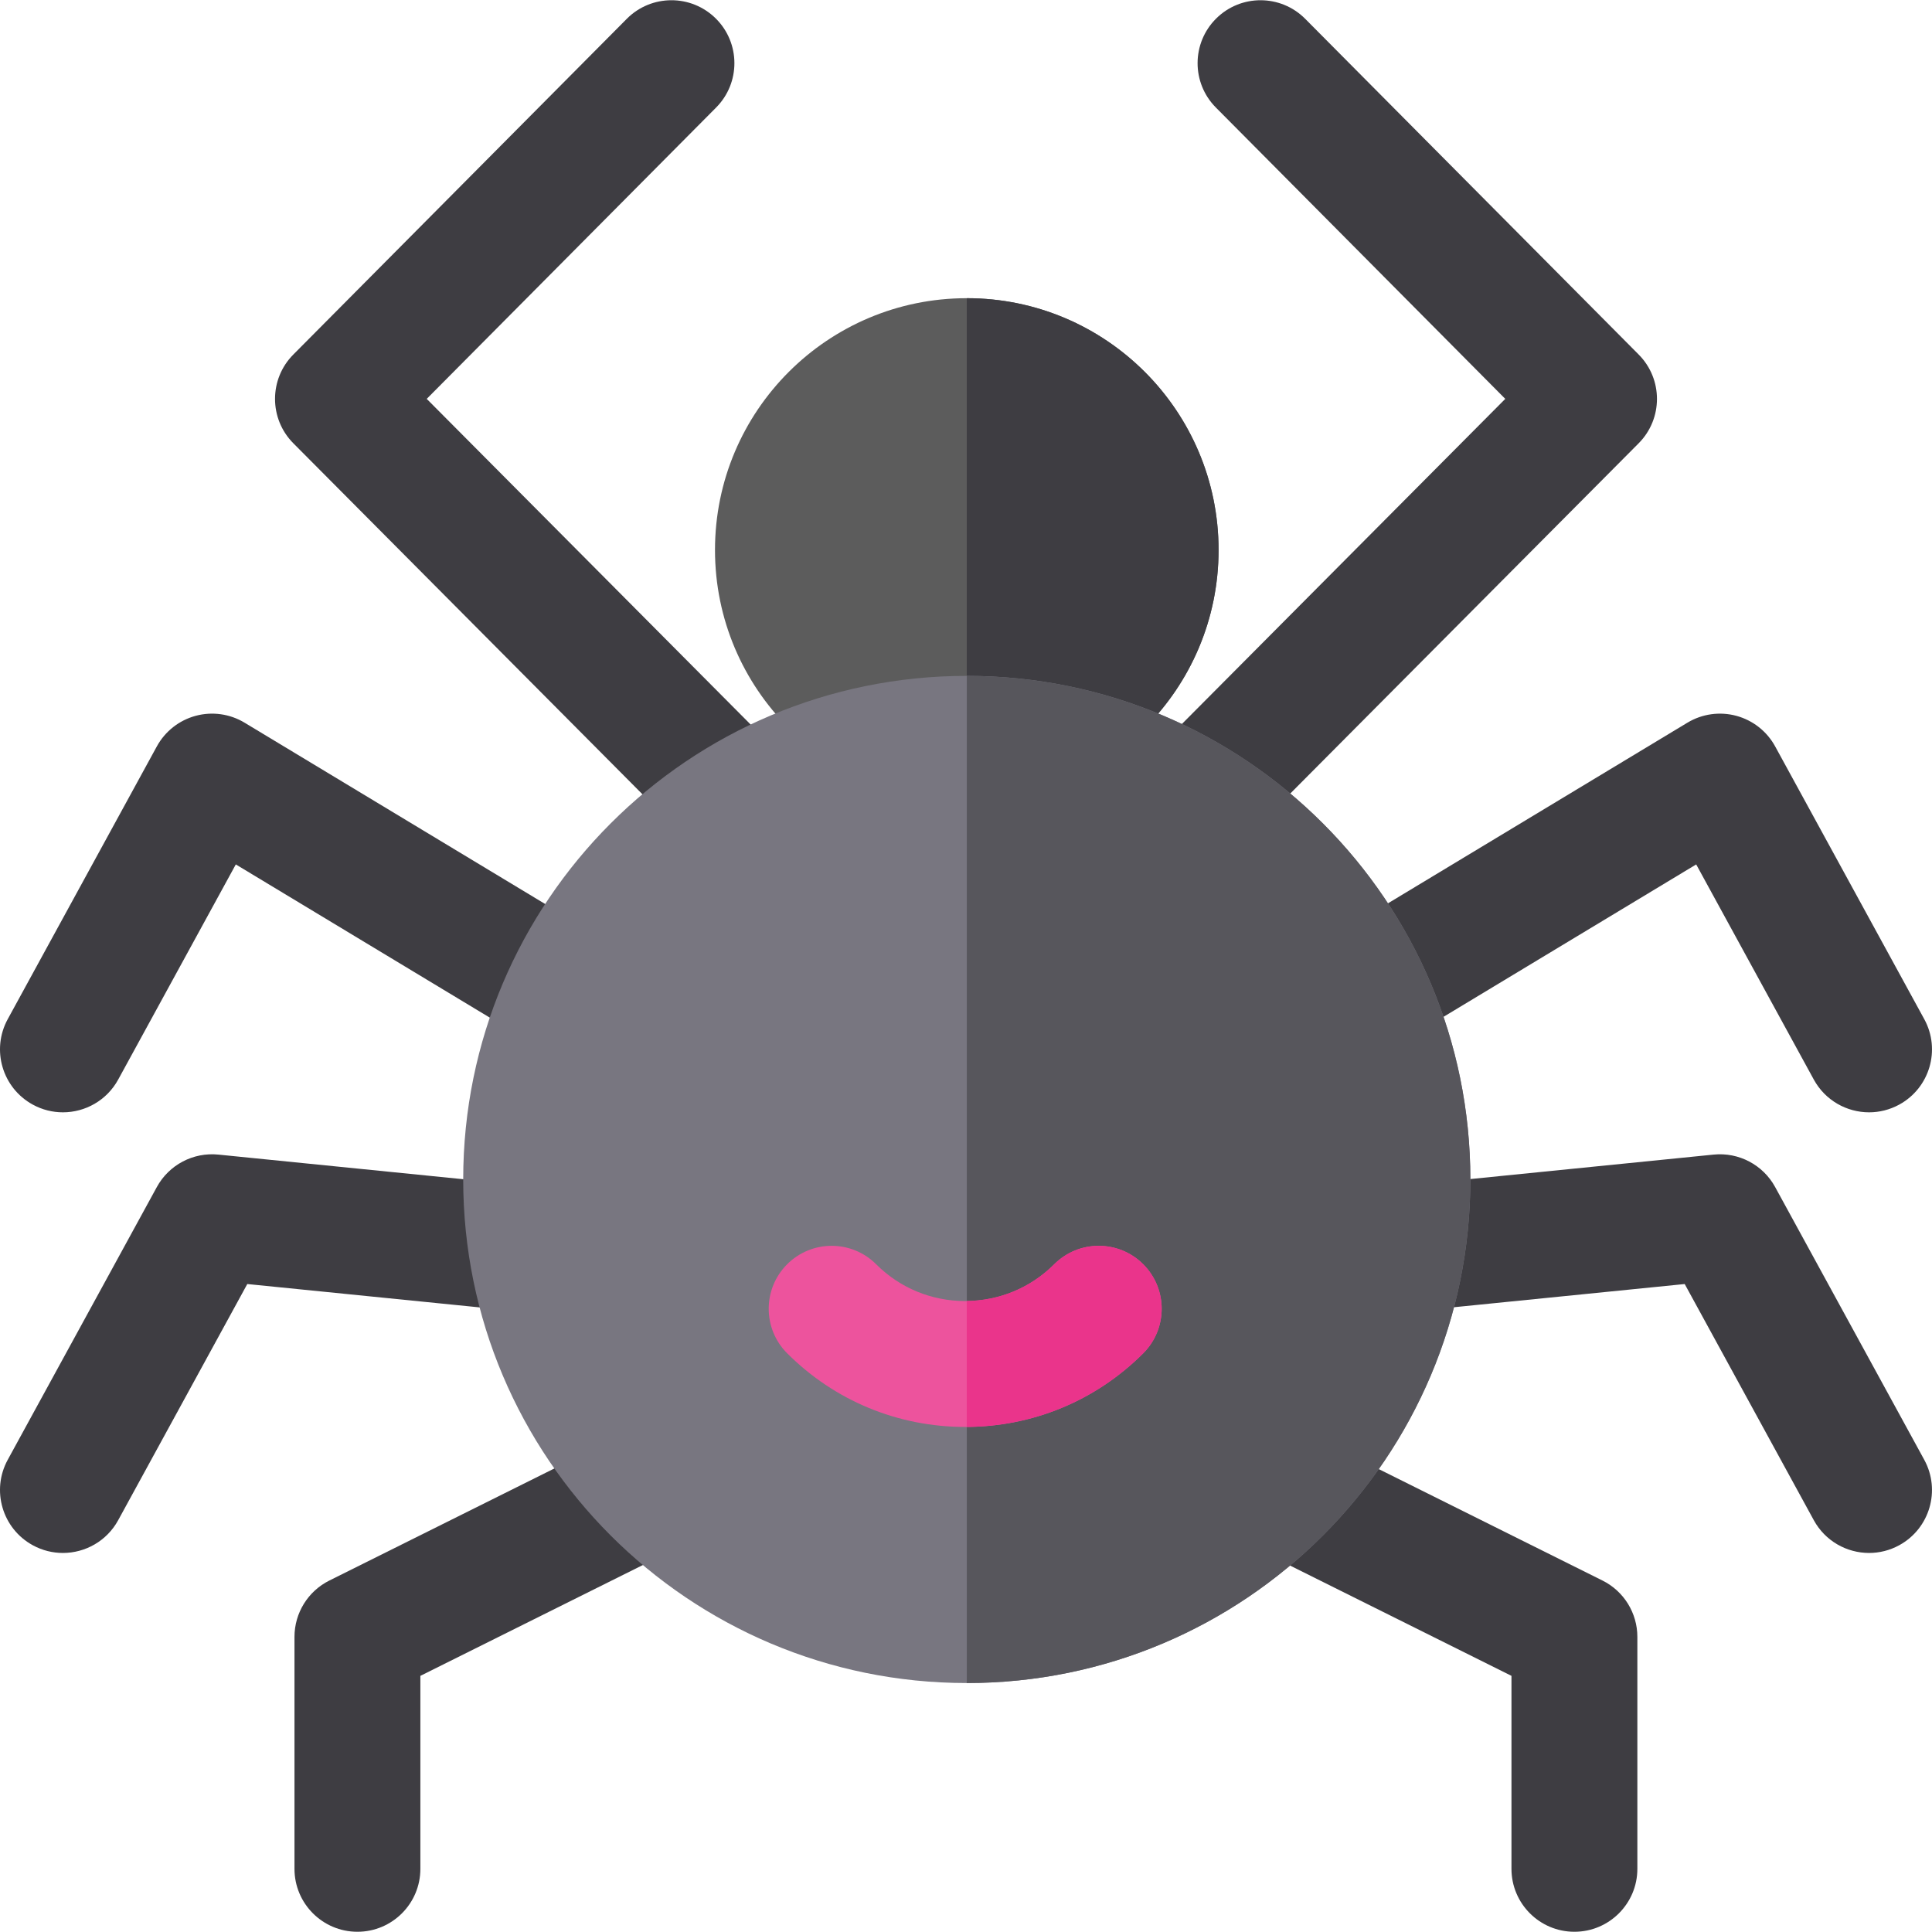
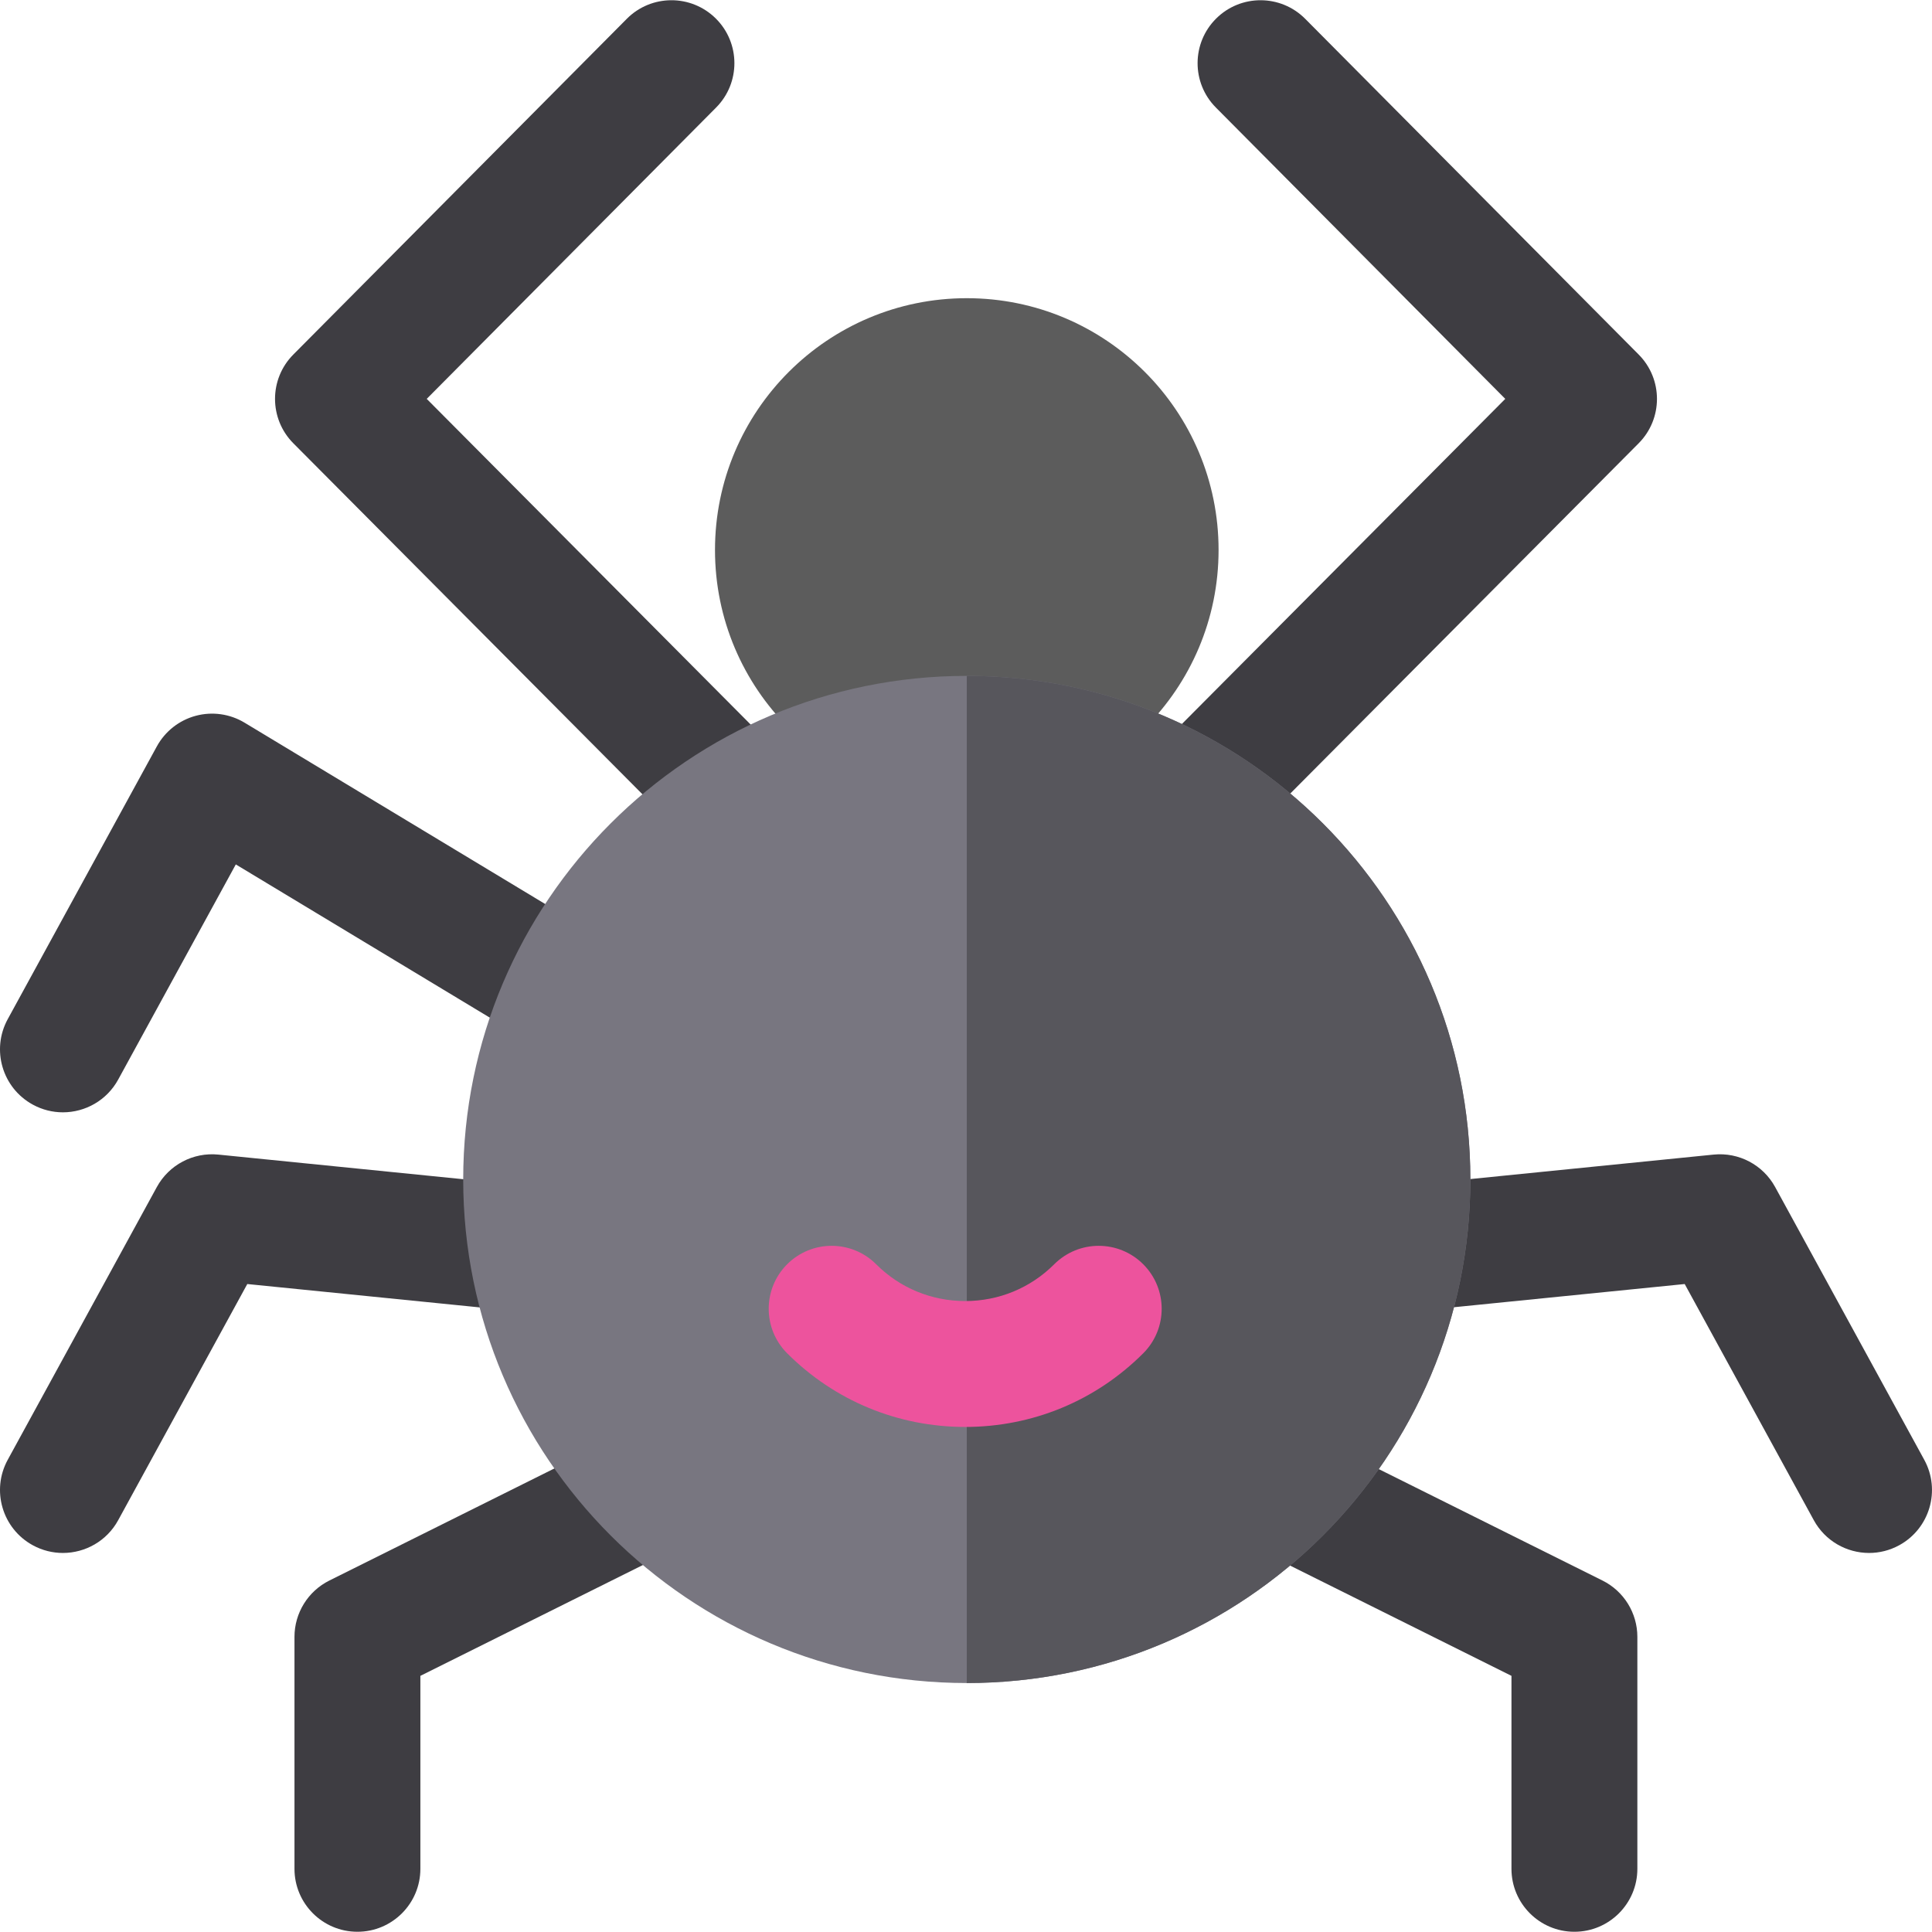
<svg xmlns="http://www.w3.org/2000/svg" height="800px" width="800px" version="1.1" id="Layer_1" viewBox="0 0 512.002 512.002" xml:space="preserve">
  <g>
    <path style="fill:#3E3D42;" d="M94.722,511.94c-9.213,0-16.682-7.469-16.682-16.682v-61.467c0-6.328,3.581-12.111,9.245-14.932   l79.021-39.36c8.247-4.107,18.262-0.752,22.369,7.495c4.107,8.247,0.753,18.262-7.495,22.37l-69.776,34.755v51.14   C111.404,504.471,103.935,511.94,94.722,511.94z" />
    <path style="fill:#3E3D42;" d="M16.67,411.552c-2.705,0-5.446-0.658-7.987-2.047c-8.084-4.42-11.054-14.555-6.636-22.639   l39.518-72.288c3.216-5.881,9.641-9.267,16.306-8.596l84.46,8.491c9.166,0.922,15.851,9.1,14.929,18.267   c-0.922,9.166-9.084,15.853-18.268,14.929l-73.457-7.386l-34.214,62.586C28.293,408.411,22.572,411.552,16.67,411.552z" />
    <path style="fill:#3E3D42;" d="M16.67,294.779c-2.705,0-5.446-0.658-7.987-2.047c-8.084-4.42-11.054-14.555-6.636-22.639   l39.518-72.288c2.182-3.989,5.898-6.916,10.287-8.103c4.39-1.186,9.074-0.528,12.967,1.821l93.664,56.5   c7.889,4.759,10.426,15.013,5.667,22.901c-4.757,7.888-15.009,10.427-22.901,5.667l-78.758-47.51l-31.168,57.015   C28.293,291.638,22.572,294.779,16.67,294.779z" />
    <path style="fill:#3E3D42;" d="M195.043,228.438c-4.285,0-8.567-1.64-11.827-4.918L77.74,117.478   c-6.469-6.505-6.473-17.012-0.008-23.52l88.375-88.97c6.494-6.537,17.054-6.572,23.593-0.079   c6.536,6.493,6.572,17.054,0.078,23.591l-76.69,77.206l93.781,94.286c6.498,6.533,6.469,17.094-0.063,23.591   C203.551,226.821,199.296,228.438,195.043,228.438z" />
    <path style="fill:#3E3D42;" d="M417.238,511.94c-9.213,0-16.682-7.469-16.682-16.682v-51.14l-69.776-34.755   c-8.247-4.108-11.603-14.123-7.495-22.37c4.108-8.246,14.124-11.602,22.369-7.495l79.021,39.36   c5.664,2.821,9.245,8.604,9.245,14.932v61.467C433.92,504.471,426.451,511.94,417.238,511.94z" />
    <path style="fill:#3E3D42;" d="M495.331,411.552c-5.903,0-11.622-3.14-14.653-8.683l-34.214-62.586l-73.457,7.386   c-9.175,0.924-17.347-5.764-18.268-14.929c-0.922-9.167,5.763-17.346,14.929-18.267l84.46-8.491   c6.666-0.674,13.091,2.716,16.306,8.596l39.518,72.288c4.42,8.084,1.448,18.22-6.636,22.639   C500.777,410.892,498.035,411.552,495.331,411.552z" />
-     <path style="fill:#3E3D42;" d="M495.331,294.779c-5.903,0-11.622-3.14-14.653-8.683l-31.168-57.015l-78.758,47.51   c-7.892,4.758-18.142,2.221-22.901-5.667c-4.759-7.889-2.222-18.142,5.667-22.901l93.664-56.5c3.895-2.349,8.58-3.005,12.967-1.821   c4.39,1.186,8.105,4.113,10.287,8.103l39.518,72.288c4.42,8.084,1.448,18.22-6.636,22.639   C500.777,294.12,498.035,294.779,495.331,294.779z" />
    <path style="fill:#3E3D42;" d="M316.959,228.438c-4.255,0-8.509-1.617-11.764-4.854c-6.533-6.497-6.56-17.059-0.063-23.591   l93.781-94.286L322.223,28.5c-6.494-6.536-6.458-17.099,0.078-23.591c6.537-6.491,17.098-6.457,23.593,0.079l88.375,88.97   c6.465,6.508,6.463,17.015-0.008,23.52L328.785,223.52C325.527,226.797,321.243,228.438,316.959,228.438z" />
  </g>
  <path style="fill:#5C5C5C;" d="M256.209,79.024c-36.852,0-66.727,29.875-66.727,66.727s29.875,66.727,66.727,66.727  s66.727-29.875,66.727-66.727S293.062,79.024,256.209,79.024z" />
-   <path style="fill:#3E3D42;" d="M256.209,79.024v133.455c36.852,0,66.727-29.875,66.727-66.727S293.062,79.024,256.209,79.024z" />
  <path style="fill:#787680;" d="M256.209,179.115c-73.705,0-133.455,59.75-133.455,133.455s59.75,133.455,133.455,133.455  s133.455-59.75,133.455-133.455C389.664,238.864,329.914,179.115,256.209,179.115z" />
  <path style="fill:#57565C;" d="M256.209,179.115v266.909c73.705,0,133.455-59.75,133.455-133.455  C389.664,238.864,329.914,179.115,256.209,179.115z" />
  <path style="fill:#ED539D;" d="M255.788,378.156c-17.838,0-34.595-6.933-47.184-19.521c-6.515-6.515-6.515-17.077,0-23.591  c6.514-6.515,17.077-6.515,23.591,0c6.287,6.287,14.667,9.75,23.593,9.75s17.305-3.462,23.591-9.749  c6.514-6.515,17.077-6.515,23.591,0c6.515,6.515,6.515,17.077,0,23.591C290.384,371.223,273.626,378.156,255.788,378.156z" />
-   <path style="fill:#EA348B;" d="M279.379,335.043c-6.188,6.188-14.402,9.631-23.17,9.739v33.364  c17.681-0.109,34.273-7.022,46.761-19.511c6.515-6.515,6.515-17.077,0-23.591C296.457,328.529,285.893,328.529,279.379,335.043z" />
</svg>